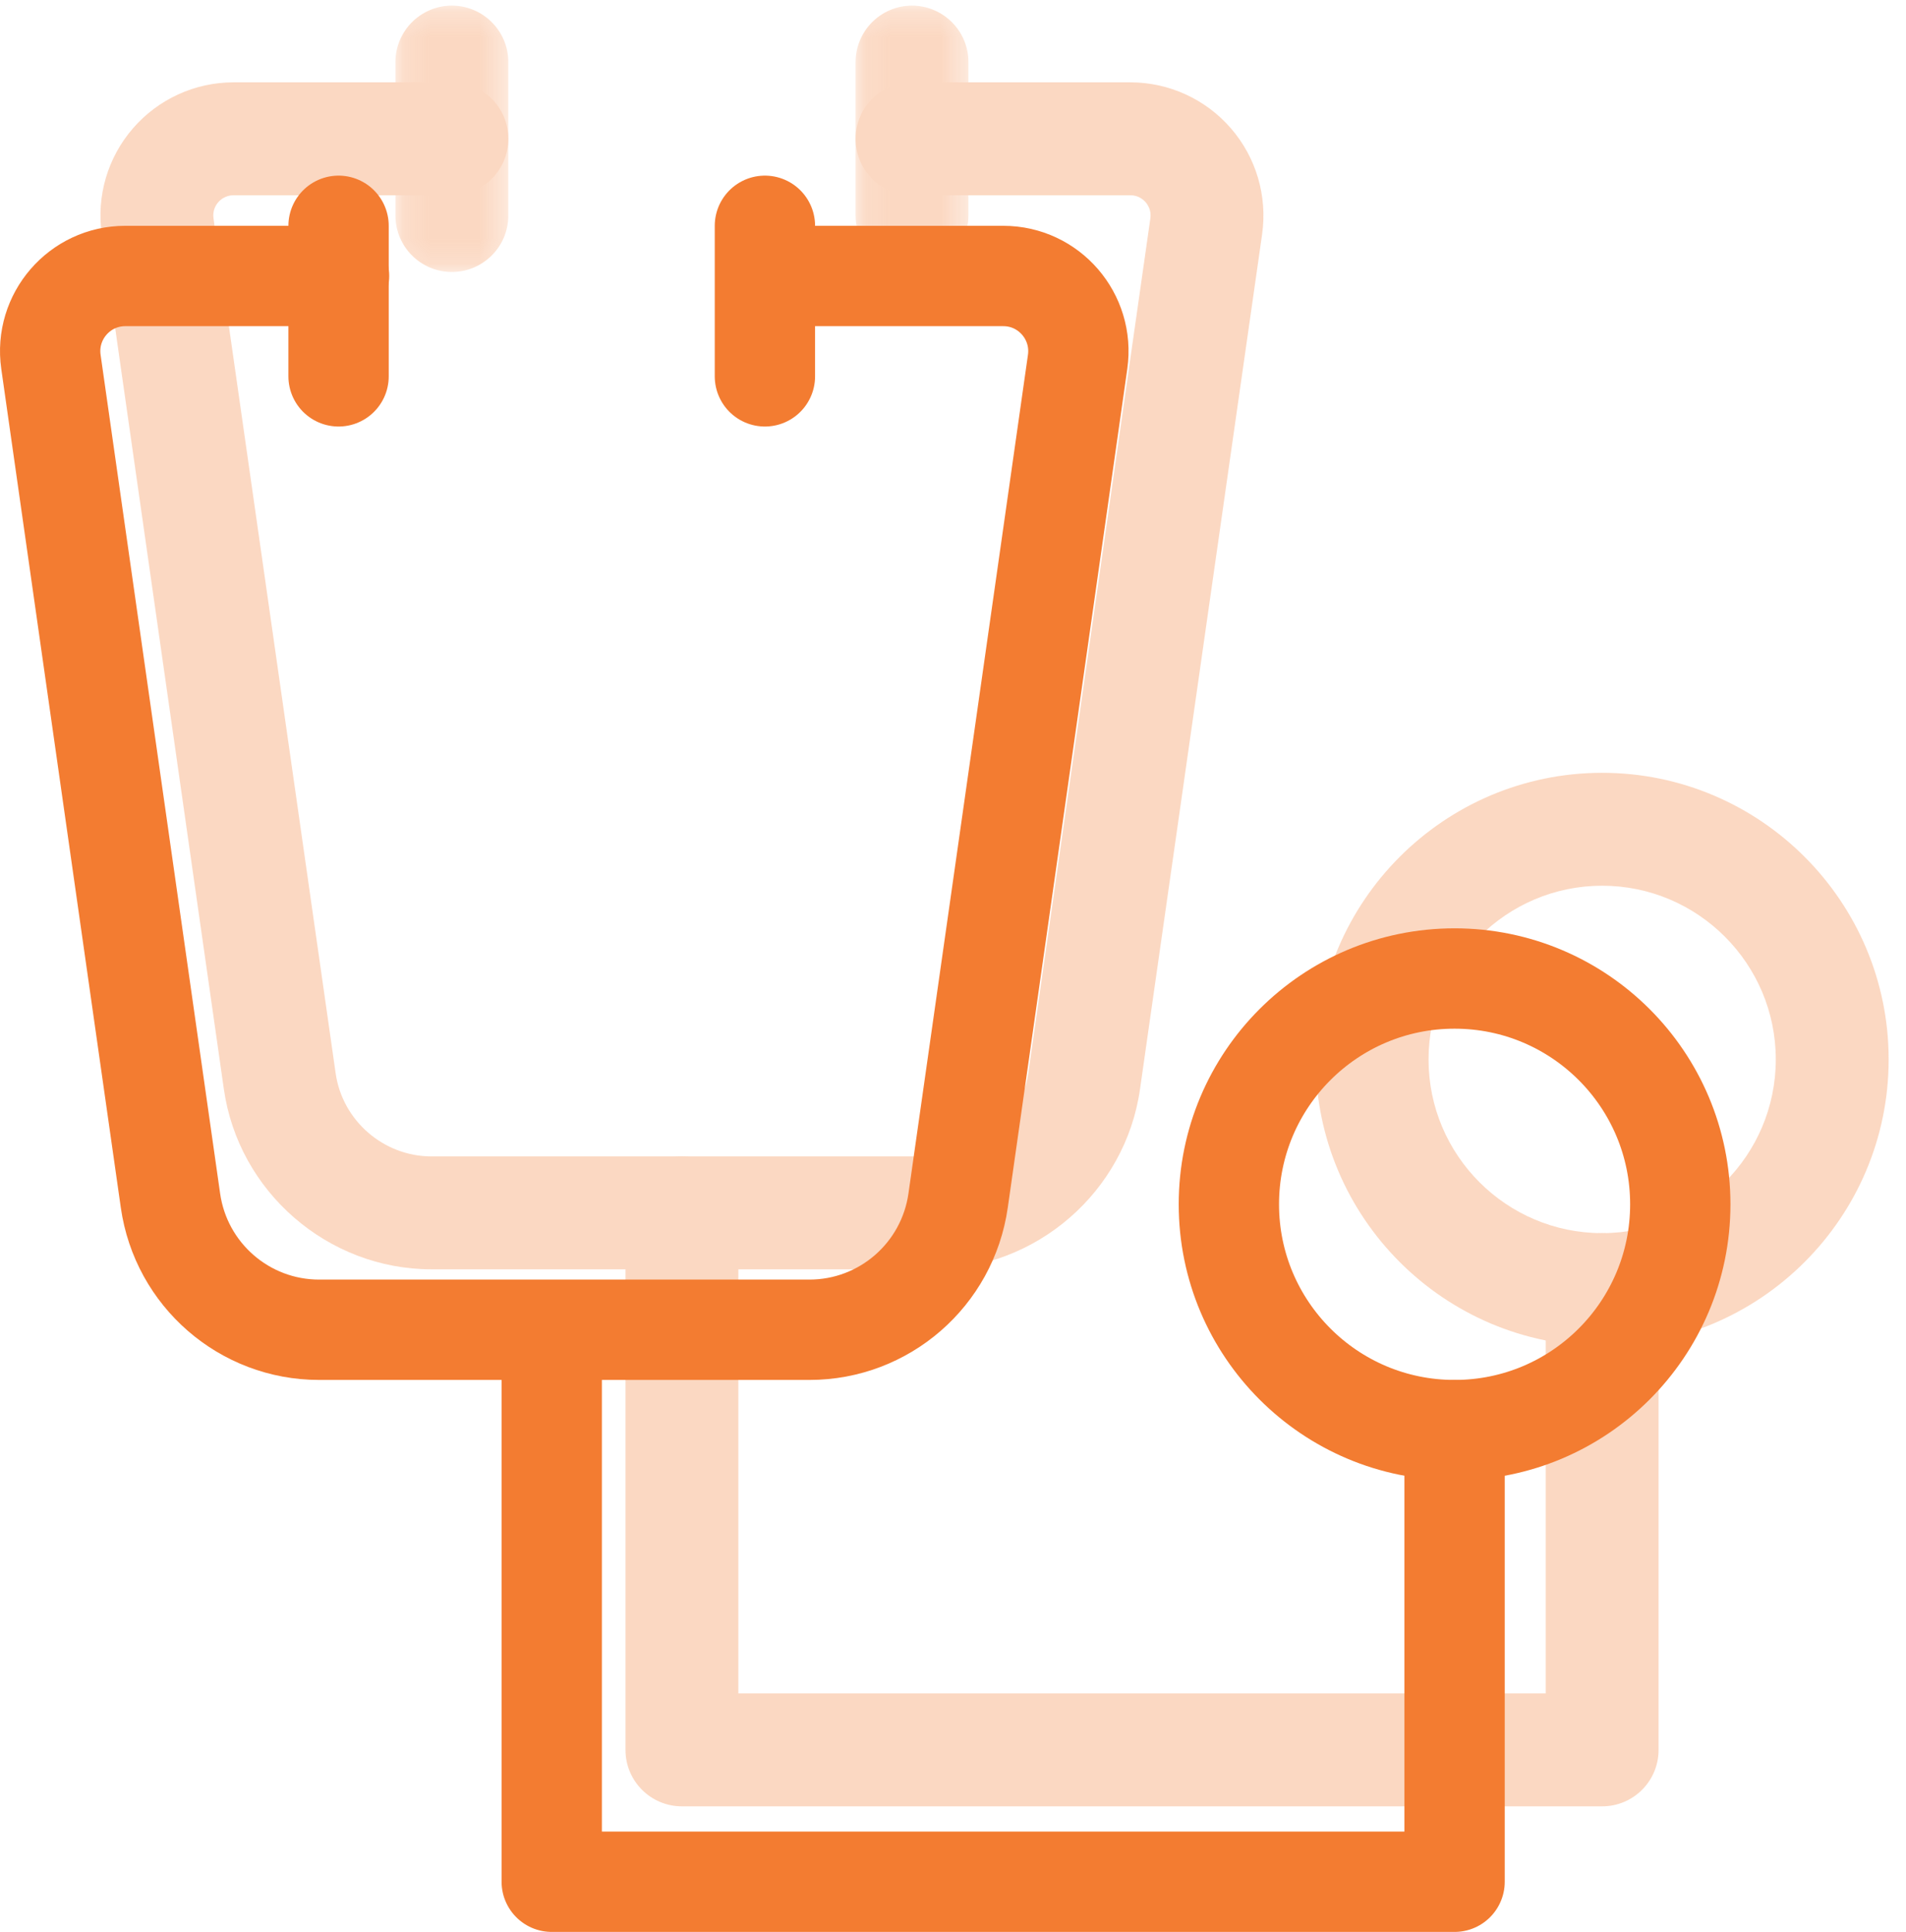
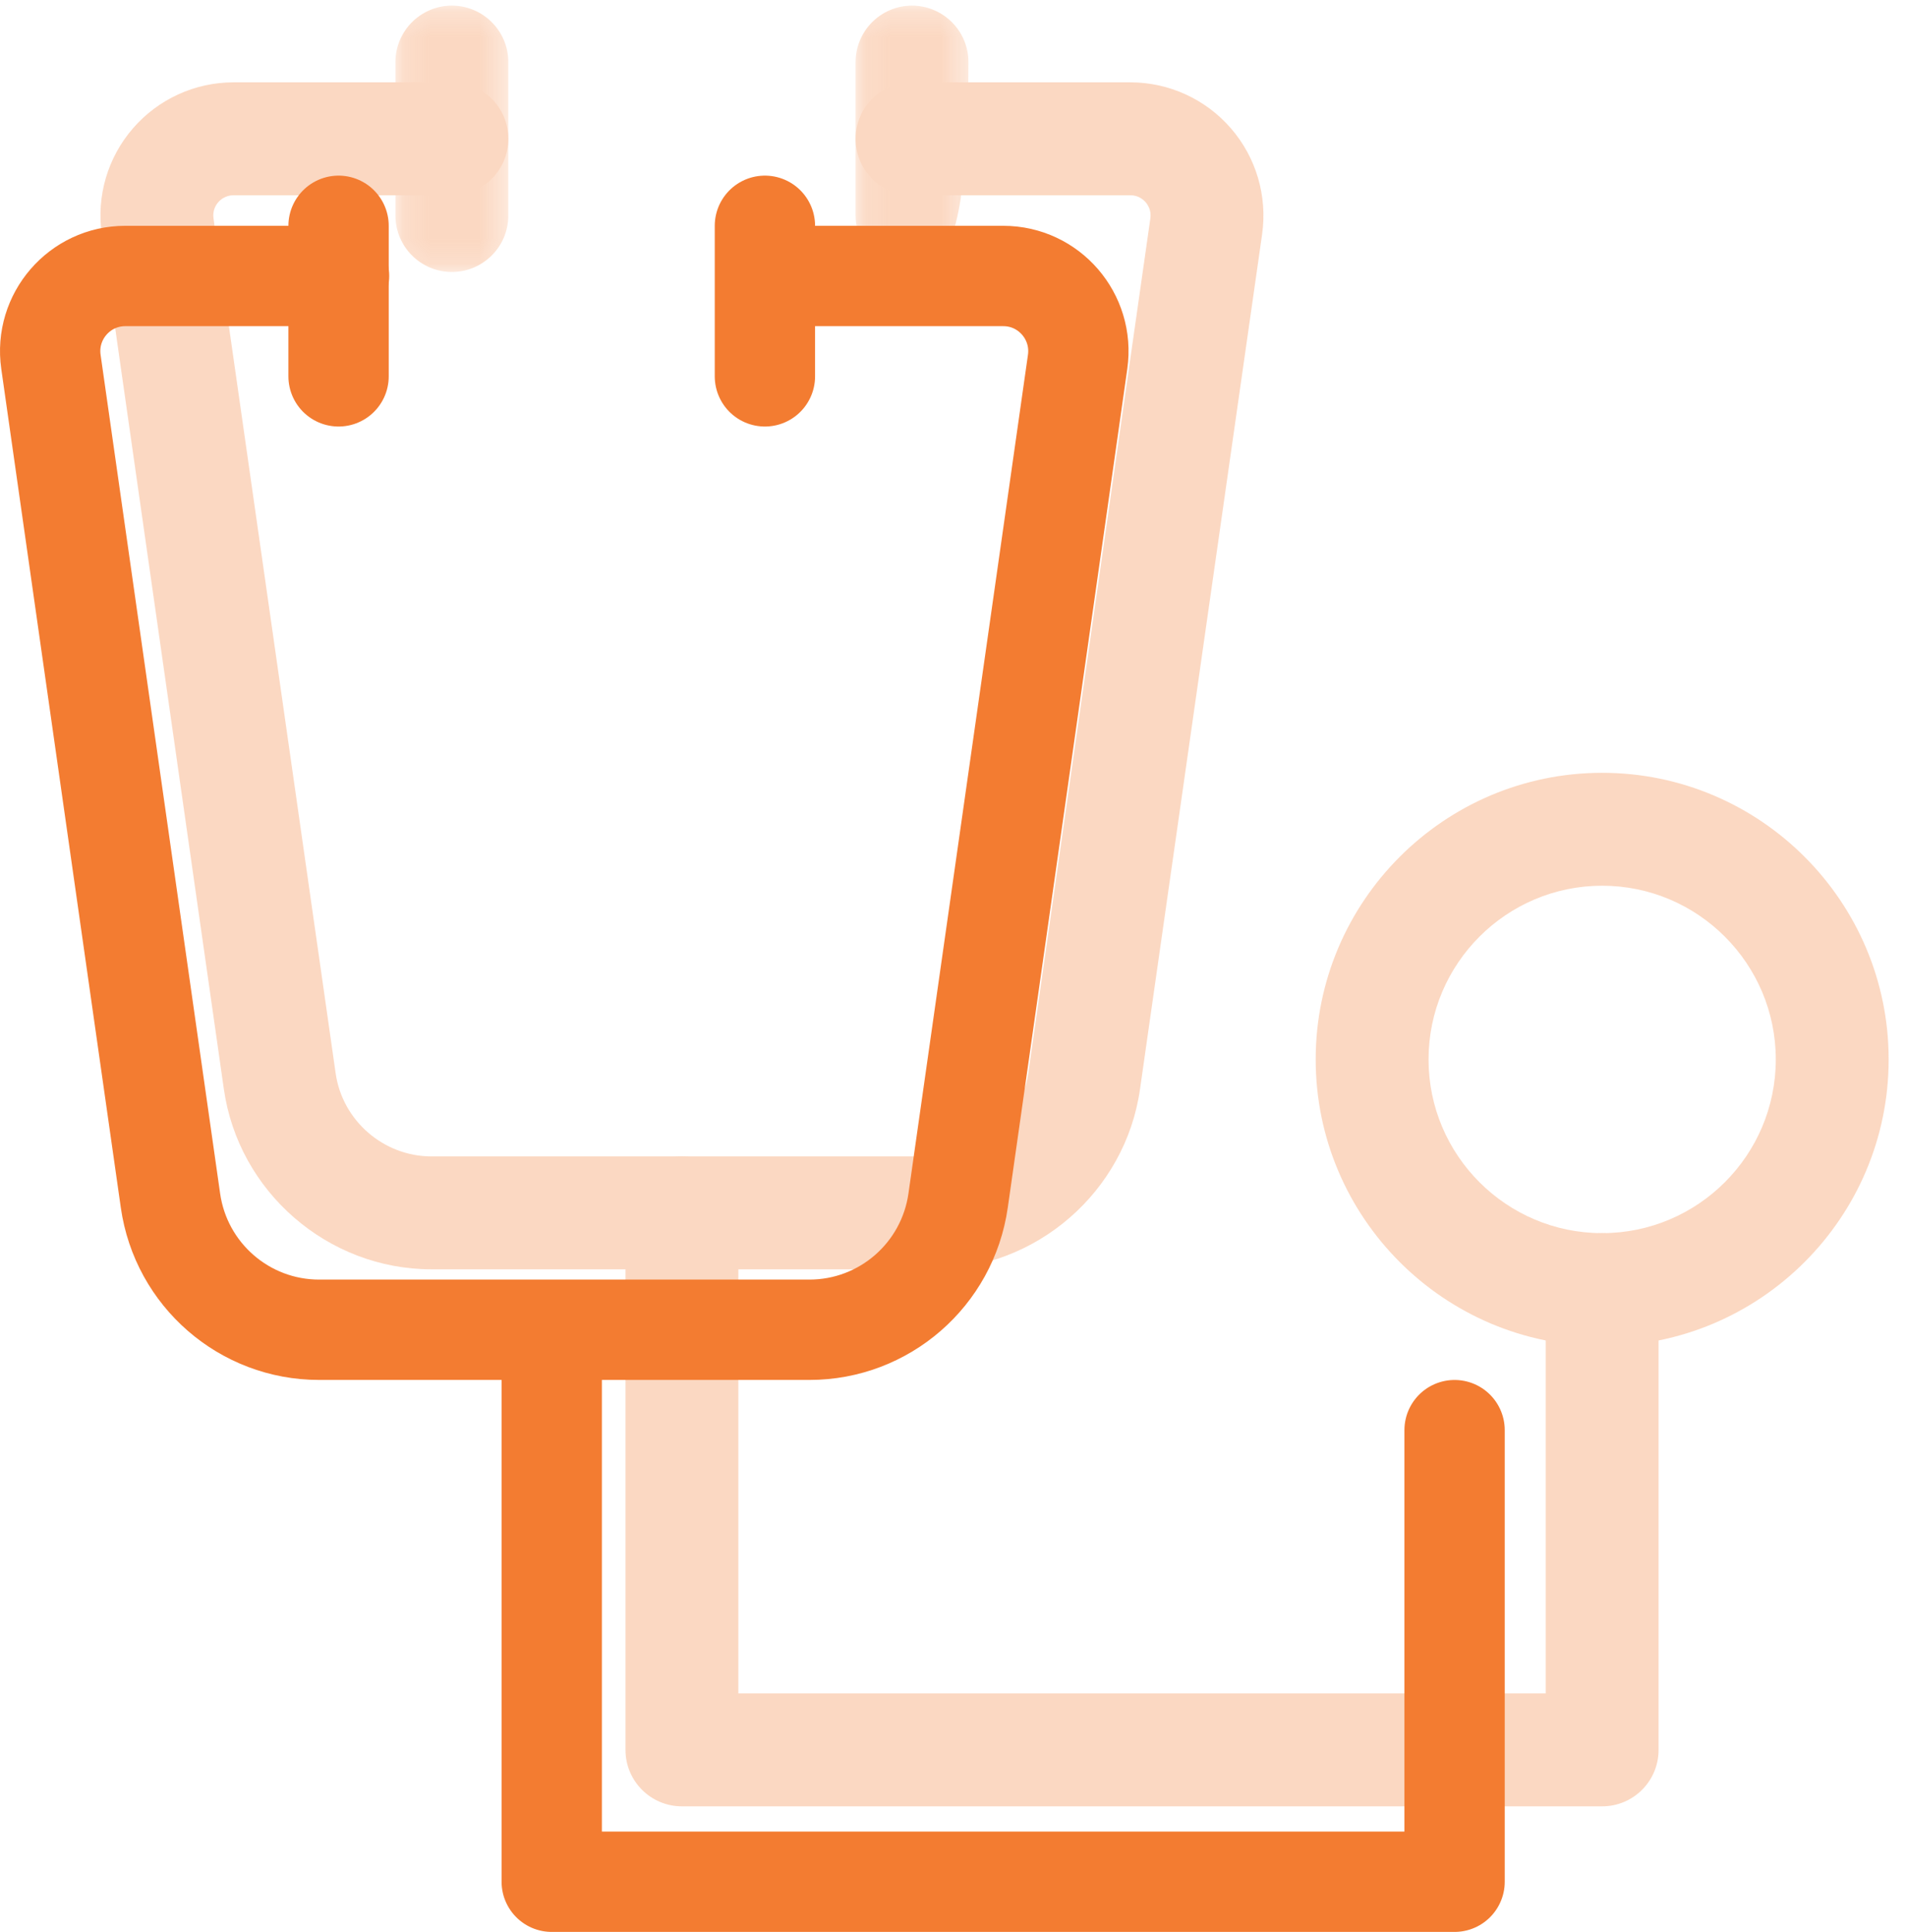
<svg xmlns="http://www.w3.org/2000/svg" xmlns:xlink="http://www.w3.org/1999/xlink" width="76px" height="77px" viewBox="0 0 76 77" version="1.1">
  <title>puramno-jr-icon-home-care-providers-L</title>
  <defs>
    <polygon id="path-1" points="0.143 0.225 4.643 0.225 4.643 10.84 0.143 10.84" />
    <polygon id="path-3" points="0.116 0.225 4.615 0.225 4.615 10.84 0.116 10.84" />
  </defs>
  <g id="Flexible-Landing" stroke="none" stroke-width="1" fill="none" fill-rule="evenodd">
    <g id="Flex-Landing---Example---Brand-Page---Enspire---L" transform="translate(-1169, -3535)">
      <g id="Simple-Info-/-Image-+-Numbers-3-up-/-L" transform="translate(-1, 3386)">
        <g id="Fast-Relief-Copy" transform="translate(1064, 97)">
          <g id="puramno-jr-icon-home-care-providers-L" transform="translate(108, 51.059)">
            <g id="Group-13" opacity="0.3" transform="translate(2, 0.941)">
              <path d="M59.884,71.995 L23.191,71.995 C21.949,71.995 20.941,70.989 20.941,69.745 L20.941,48.34 C20.941,47.098 21.949,46.09 23.191,46.09 C24.433,46.09 25.441,47.098 25.441,48.34 L25.441,67.495 L57.634,67.495 L57.634,51.399 C57.634,50.155 58.642,49.149 59.884,49.149 C61.126,49.149 62.134,50.155 62.134,51.399 L62.134,69.745 C62.134,70.989 61.126,71.995 59.884,71.995" id="Fill-1" fill="#F37C31" />
              <path d="M59.884,35.302 C56.067,35.302 52.962,38.409 52.962,42.226 C52.962,46.044 56.067,49.149 59.884,49.149 C63.702,49.149 66.808,46.044 66.808,42.226 C66.808,38.409 63.702,35.302 59.884,35.302 M59.884,53.649 C53.586,53.649 48.462,48.525 48.462,42.226 C48.462,35.928 53.586,30.802 59.884,30.802 C66.183,30.802 71.308,35.928 71.308,42.226 C71.308,48.525 66.183,53.649 59.884,53.649" id="Fill-3" fill="#F37C31" />
              <path d="M33.175,50.591 L13.207,50.591 C9.069,50.591 5.508,47.502 4.926,43.407 L0.059,9.341 C-0.159,7.817 0.294,6.276 1.302,5.114 C2.312,3.95 3.772,3.282 5.313,3.282 L14.019,3.282 C15.261,3.282 16.269,4.29 16.269,5.532 C16.269,6.776 15.261,7.782 14.019,7.782 L5.313,7.782 C4.992,7.782 4.793,7.958 4.702,8.061 C4.612,8.165 4.468,8.385 4.513,8.702 L9.383,42.773 C9.649,44.664 11.295,46.091 13.207,46.091 L33.175,46.091 C35.088,46.091 36.733,44.664 37.002,42.774 L41.87,8.703 C41.914,8.385 41.77,8.165 41.682,8.061 C41.59,7.958 41.392,7.782 41.072,7.782 L32.365,7.782 C31.123,7.782 30.116,6.776 30.116,5.532 C30.116,4.29 31.123,3.282 32.365,3.282 L41.072,3.282 C42.611,3.282 44.073,3.95 45.081,5.114 C46.089,6.276 46.542,7.817 46.325,9.341 L41.457,43.409 C40.877,47.502 37.316,50.591 33.175,50.591" id="Fill-5" fill="#F37C31" />
              <g id="Group-9" transform="translate(11.625, 0)">
                <mask id="mask-2" fill="white">
                  <use xlink:href="#path-1" />
                </mask>
                <g id="Clip-8" />
                <path d="M2.393,10.84 C1.151,10.84 0.143,9.834 0.143,8.59 L0.143,2.475 C0.143,1.233 1.151,0.225 2.393,0.225 C3.635,0.225 4.643,1.233 4.643,2.475 L4.643,8.59 C4.643,9.834 3.635,10.84 2.393,10.84" id="Fill-7" fill="#F37C31" mask="url(#mask-2)" />
              </g>
              <g id="Group-12" transform="translate(30, 0)">
                <mask id="mask-4" fill="white">
                  <use xlink:href="#path-3" />
                </mask>
                <g id="Clip-11" />
-                 <path d="M2.365,10.84 C1.123,10.84 0.116,9.834 0.116,8.59 L0.116,2.475 C0.116,1.233 1.123,0.225 2.365,0.225 C3.607,0.225 4.615,1.233 4.615,2.475 L4.615,8.59 C4.615,9.834 3.607,10.84 2.365,10.84" id="Fill-10" fill="#F37C31" mask="url(#mask-4)" />
+                 <path d="M2.365,10.84 C1.123,10.84 0.116,9.834 0.116,8.59 L0.116,2.475 C0.116,1.233 1.123,0.225 2.365,0.225 C3.607,0.225 4.615,1.233 4.615,2.475 C4.615,9.834 3.607,10.84 2.365,10.84" id="Fill-10" fill="#F37C31" mask="url(#mask-4)" />
              </g>
            </g>
            <polyline id="Stroke-14" stroke="#F37C31" stroke-width="4" stroke-linecap="round" stroke-linejoin="round" points="20 54.941 20 75.941 56 75.941 56 57.942" />
-             <path d="M47,48.94 C47,43.969 51.028,39.941 56,39.941 C60.972,39.941 65,43.969 65,48.94 C65,53.912 60.972,57.941 56,57.941 C51.028,57.941 47,53.912 47,48.94 Z" id="Stroke-16" stroke="#F37C31" stroke-width="4" stroke-linecap="round" stroke-linejoin="round" />
            <path d="M29.481,11.941 L38.006,11.941 C39.83,11.941 41.226,13.559 40.969,15.364 L36.204,48.79 C35.783,51.745 33.257,53.941 30.276,53.941 L10.724,53.941 C7.743,53.941 5.217,51.745 4.797,48.79 L0.031,15.364 C-0.228,13.559 1.172,11.941 2.995,11.941 L11.519,11.941" id="Stroke-18" stroke="#F37C31" stroke-width="4" stroke-linecap="round" stroke-linejoin="round" />
            <line x1="11.5" y1="9.941" x2="11.5" y2="15.941" id="Stroke-20" stroke="#F37C31" stroke-width="4" stroke-linecap="round" stroke-linejoin="round" />
            <line x1="28.5" y1="9.941" x2="28.5" y2="15.941" id="Stroke-22" stroke="#F37C31" stroke-width="4" stroke-linecap="round" stroke-linejoin="round" />
          </g>
        </g>
      </g>
    </g>
  </g>
</svg>